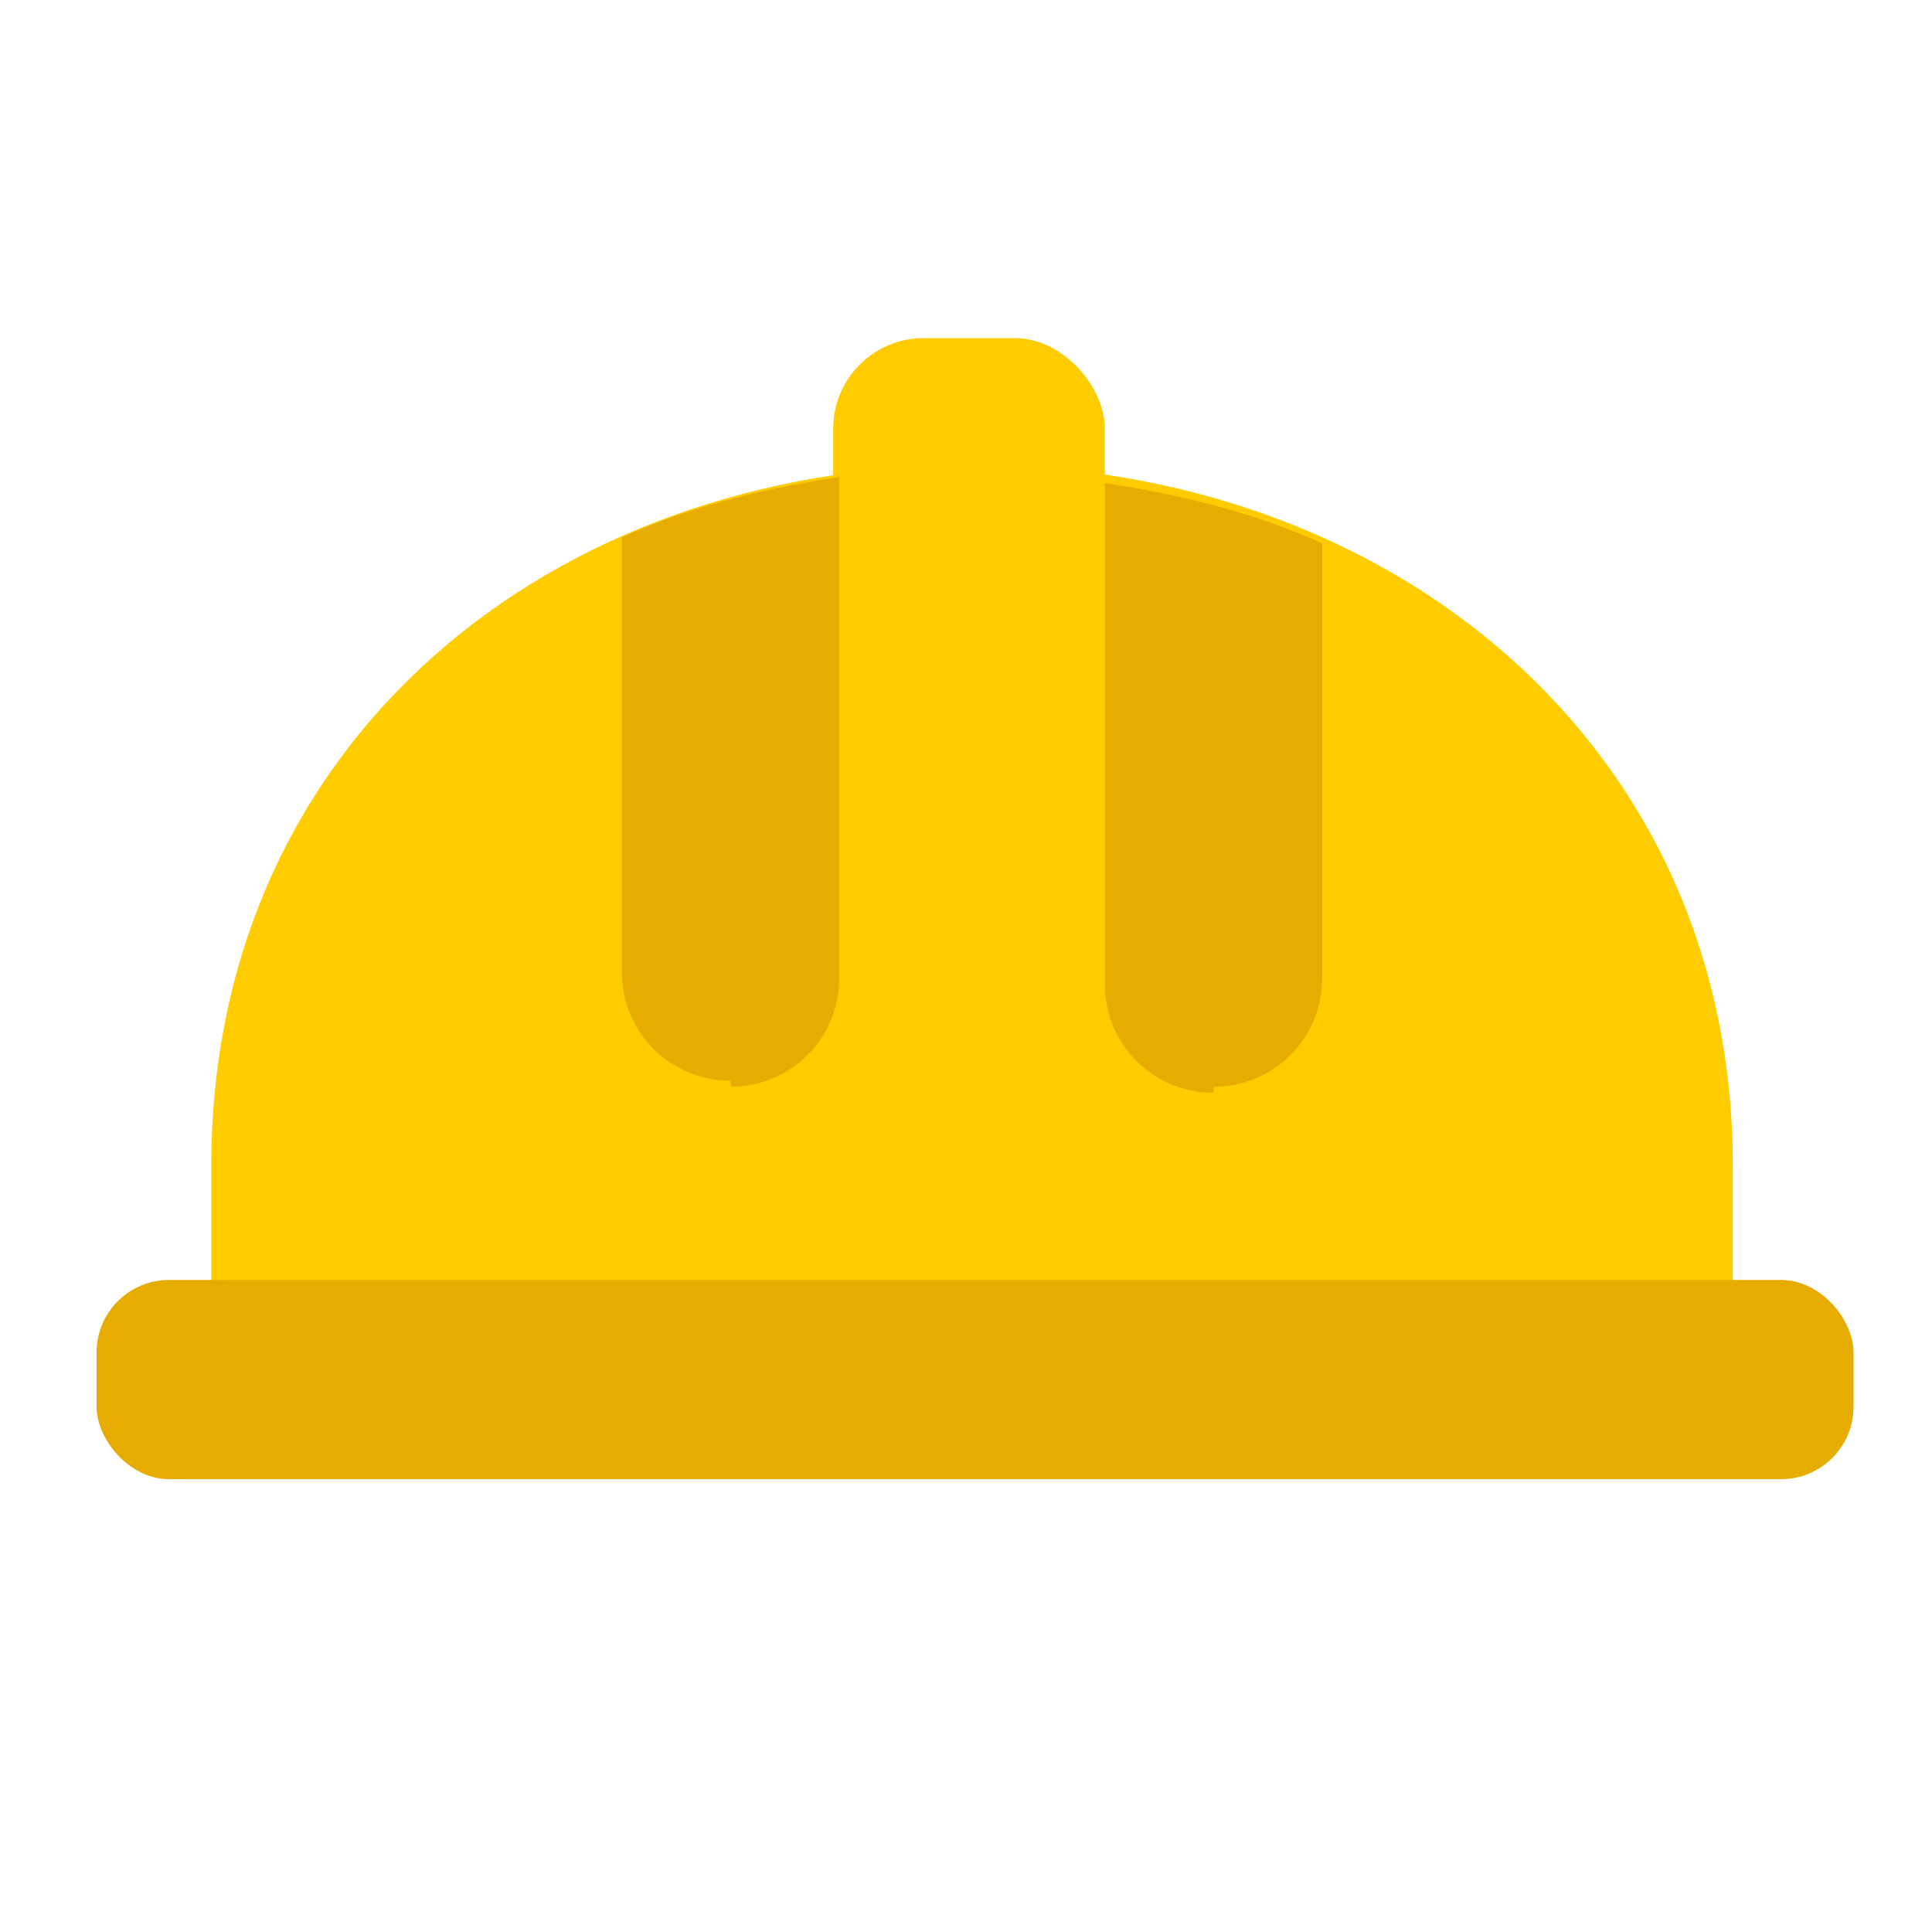
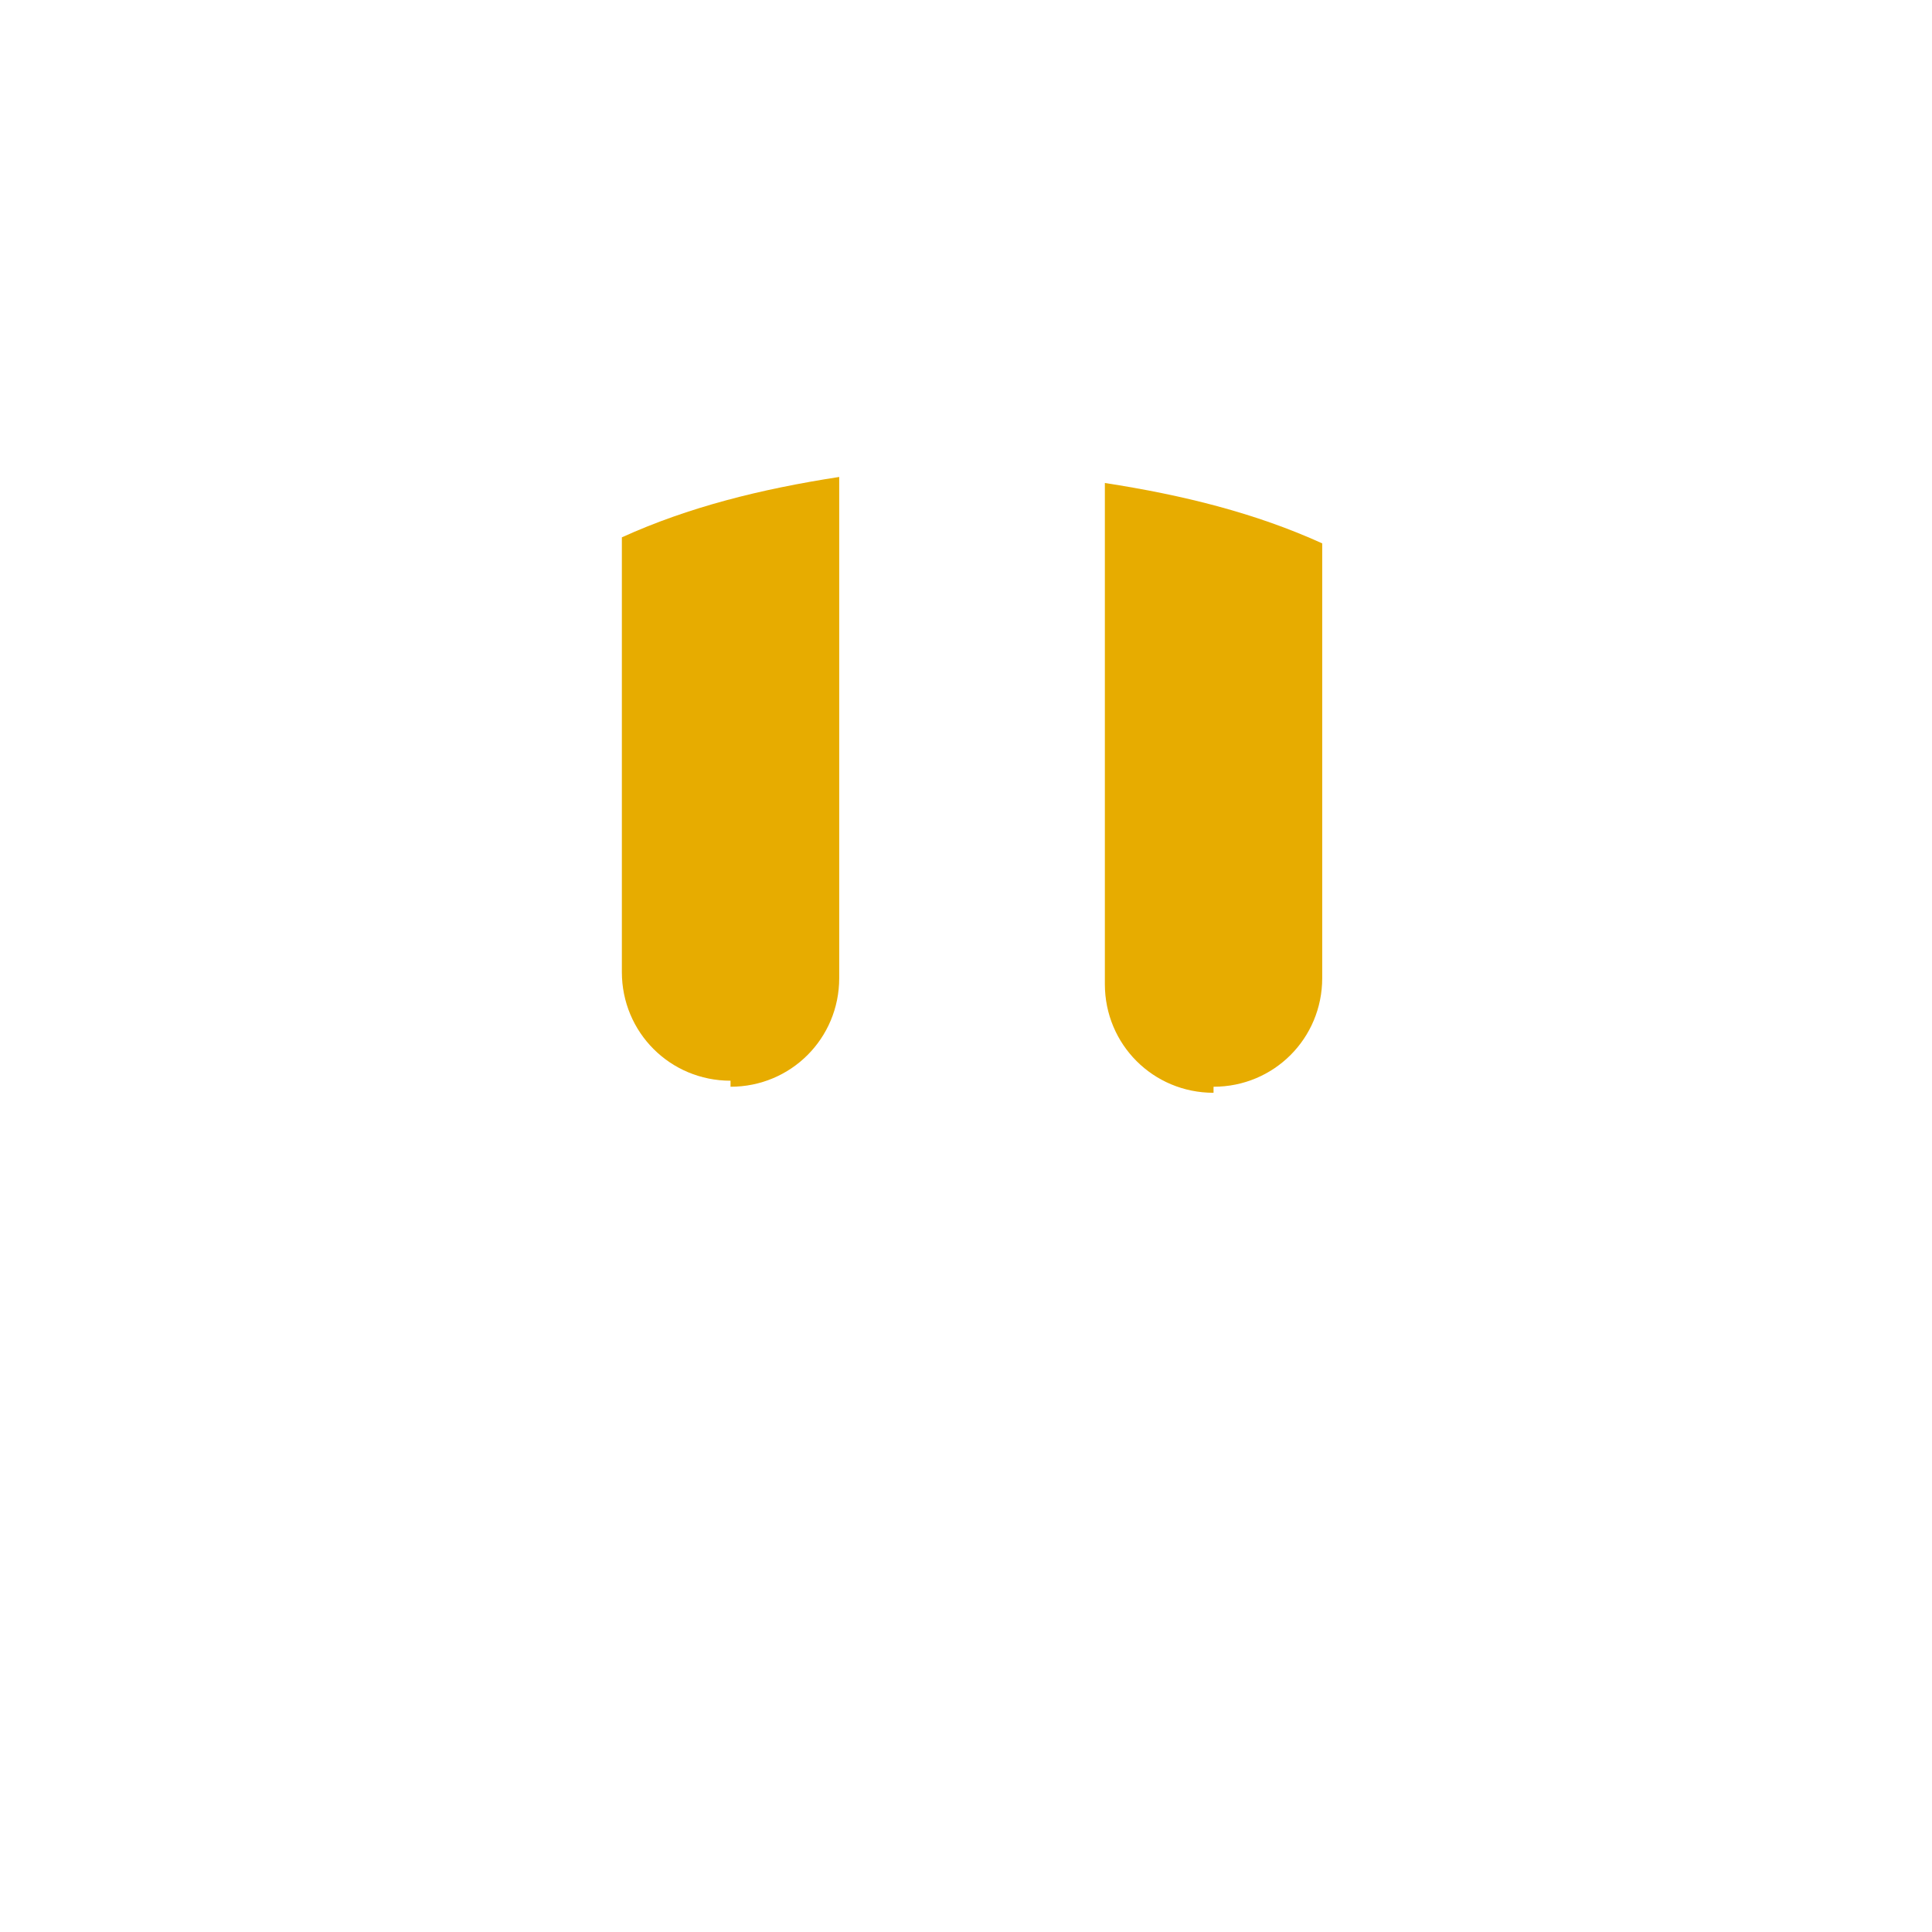
<svg xmlns="http://www.w3.org/2000/svg" id="Layer_1" version="1.1" viewBox="0 0 32 32">
-   <path d="M28.7,23.6v-4.3c0-7-5.7-11.6-12.6-11.6h0c-7,0-12.6,4.6-12.6,11.6v4.3s25.2,0,25.2,0Z" fill="#fc0" />
-   <rect x="1.6" y="21.2" width="29.1" height="3.3" rx="1.2" ry="1.2" transform="translate(0 0) rotate(0)" fill="#e7ac00" />
-   <rect x="13.8" y="5.6" width="4.5" height="5.8" rx="1.5" ry="1.5" transform="translate(0 0) rotate(0)" fill="#fc0" />
  <path d="M20.1,18c1,0,1.8-.8,1.8-1.8v-7.2c-1.1-.5-2.3-.8-3.6-1v8.3c0,1,.8,1.8,1.8,1.8Z" fill="#e7ac00" />
  <path d="M12.1,18c1,0,1.8-.8,1.8-1.8V7.9c-1.3.2-2.5.5-3.6,1v7.2c0,1,.8,1.8,1.8,1.8Z" fill="#e7ac00" />
</svg>